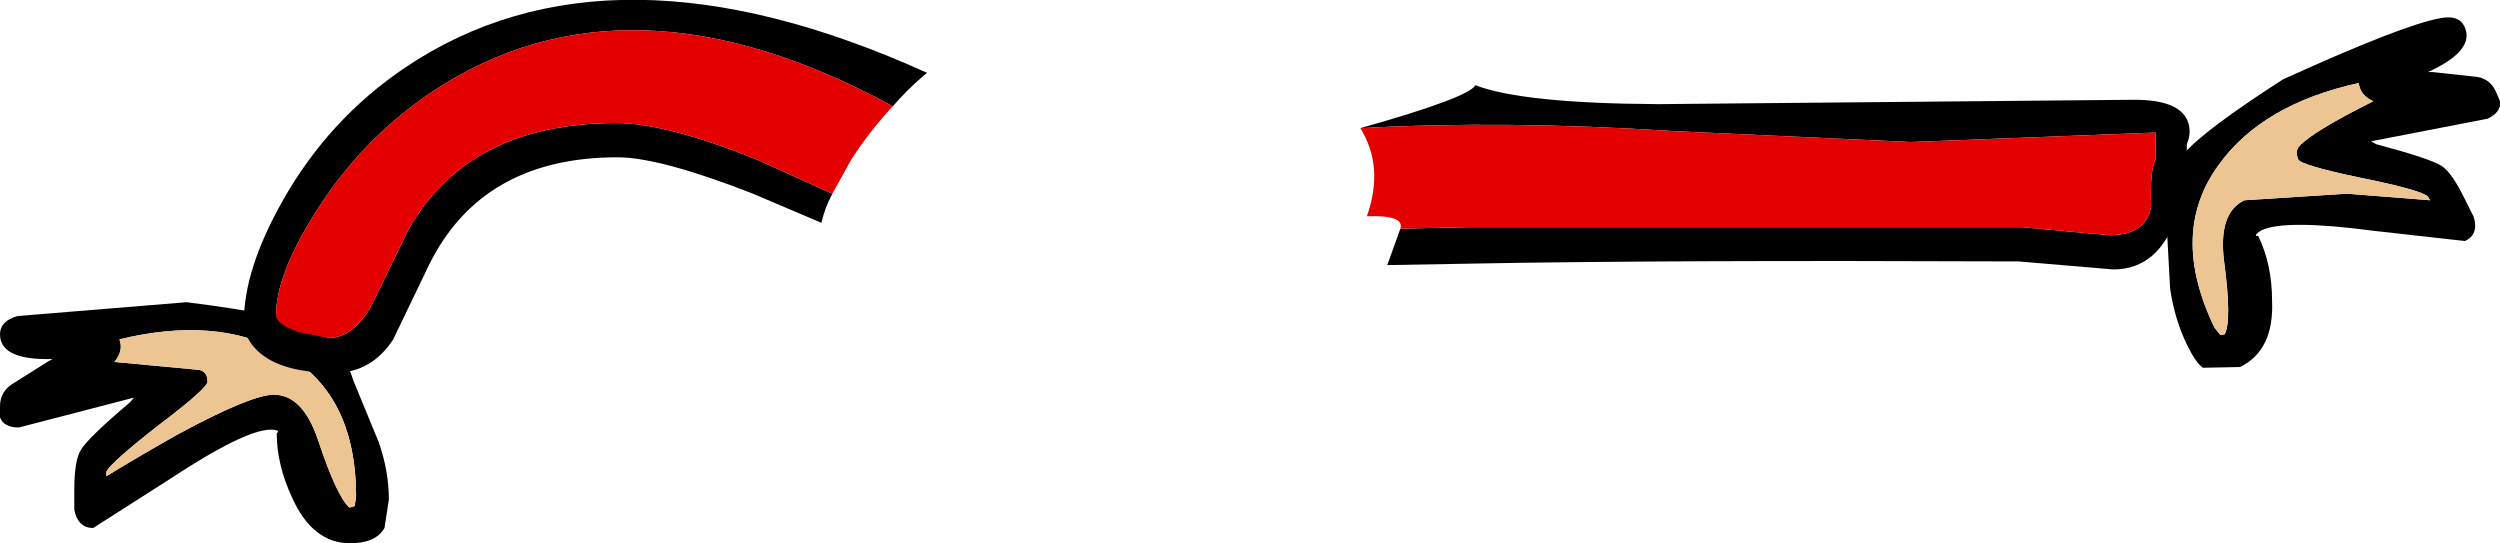
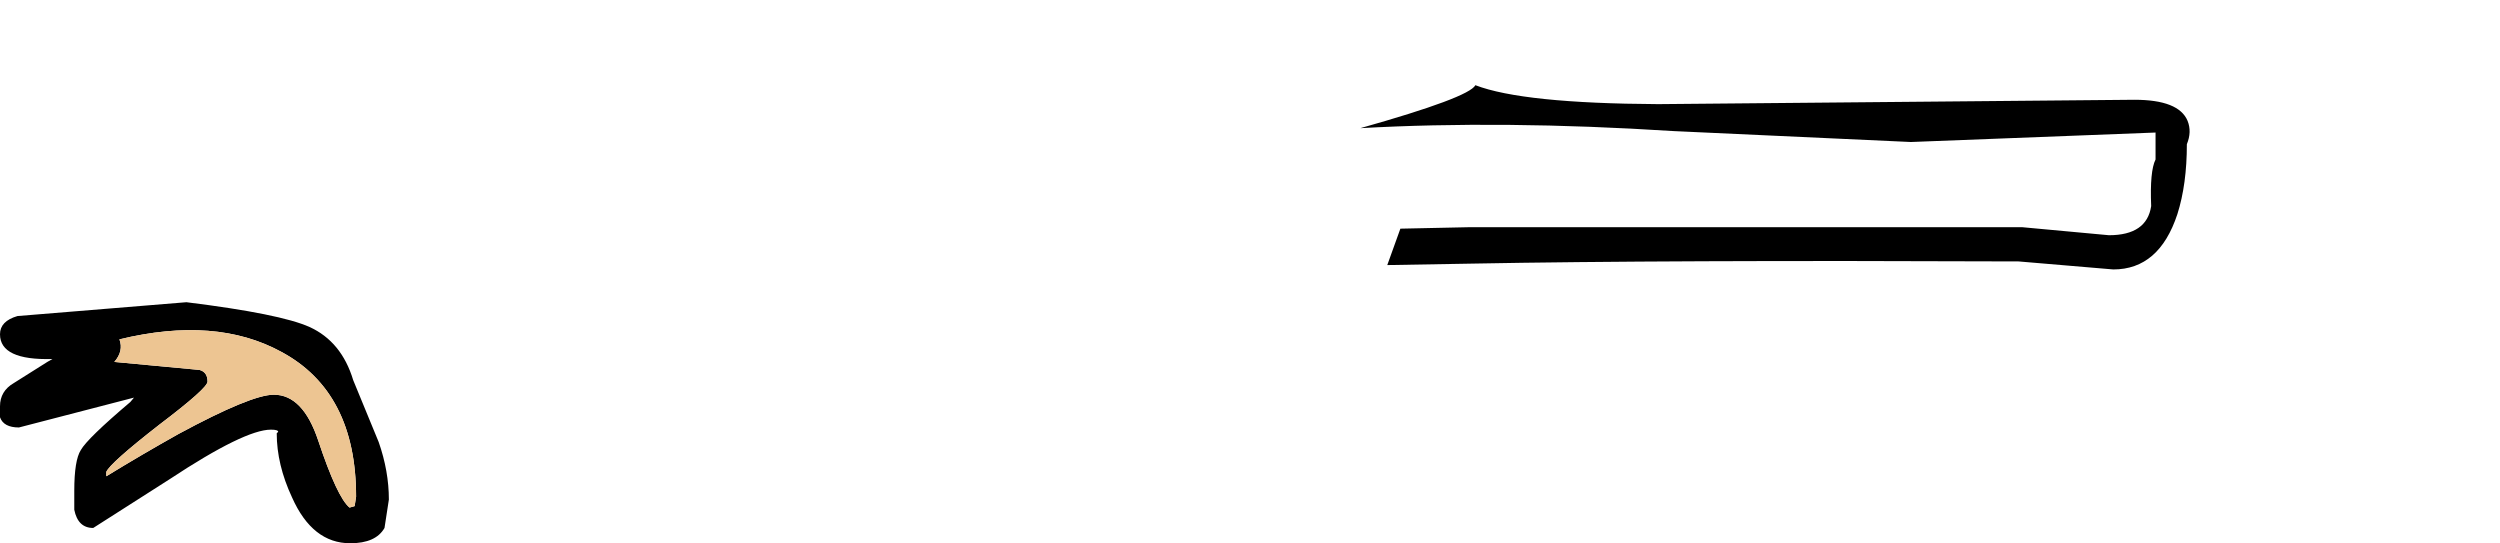
<svg xmlns="http://www.w3.org/2000/svg" height="37.3px" width="171.65px">
  <g transform="matrix(1.0, 0.0, 0.0, 1.0, -21.8, -0.75)">
    <path d="M40.4 30.25 Q38.6 30.25 33.45 33.65 L28.2 37.0 Q27.15 37.0 26.9 35.75 L26.9 34.45 Q26.9 32.35 27.35 31.65 27.8 30.85 30.75 28.35 L31.0 28.05 23.1 30.1 Q22.05 30.1 21.8 29.4 L21.8 28.65 Q21.8 27.6 22.75 27.05 L25.05 25.6 25.4 25.4 Q21.8 25.5 21.8 23.7 21.8 22.8 23.0 22.45 L34.6 21.5 Q41.05 22.3 43.05 23.2 45.25 24.2 46.05 26.85 L47.8 31.1 Q48.5 33.1 48.5 35.05 L48.2 37.0 Q47.6 38.05 45.85 38.05 43.25 38.05 41.85 34.9 40.8 32.65 40.8 30.5 L40.9 30.4 Q40.9 30.25 40.4 30.25 M43.65 31.0 Q44.95 34.9 45.8 35.6 L46.15 35.5 46.25 34.85 Q46.25 27.65 41.1 24.9 36.6 22.45 30.0 24.05 30.3 24.85 29.65 25.6 L35.5 26.15 Q36.05 26.3 36.05 26.95 36.05 27.4 32.75 29.9 29.35 32.55 29.1 33.15 L29.1 33.45 Q31.55 31.95 34.05 30.55 39.05 27.85 40.6 27.85 42.6 27.85 43.65 31.0" fill="#000000" fill-rule="evenodd" stroke="none" />
    <path d="M43.65 31.0 Q42.6 27.85 40.6 27.85 39.05 27.85 34.05 30.55 31.55 31.95 29.1 33.45 L29.1 33.15 Q29.35 32.55 32.75 29.9 36.05 27.4 36.05 26.95 36.05 26.3 35.5 26.15 L29.65 25.6 Q30.3 24.85 30.0 24.05 36.6 22.45 41.1 24.9 46.25 27.65 46.25 34.85 L46.15 35.5 45.8 35.6 Q44.95 34.9 43.65 31.0" fill="#edc592" fill-rule="evenodd" stroke="none" />
-     <path d="M78.95 14.05 Q78.4 15.1 78.2 16.05 L73.5 14.05 Q67.1 11.55 64.2 11.55 54.9 11.55 51.25 18.95 L48.8 24.05 Q47.3 26.35 44.75 26.35 41.15 26.35 39.55 24.9 38.55 24.0 38.55 22.8 38.55 19.25 41.2 14.55 44.35 8.95 49.6 5.4 63.7 -4.1 85.45 5.75 L85.15 6.0 Q84.05 6.95 83.1 8.05 64.95 -1.85 51.55 7.0 46.65 10.25 43.45 15.35 40.75 19.65 40.75 22.4 40.75 23.0 42.3 23.55 L44.35 23.95 Q46.1 23.95 47.35 21.65 L49.8 16.6 Q53.95 9.2 64.1 9.2 67.55 9.2 73.75 11.7 L78.95 14.05" fill="#000000" fill-rule="evenodd" stroke="none" />
-     <path d="M78.95 14.05 L73.75 11.7 Q67.55 9.2 64.1 9.2 53.95 9.2 49.8 16.6 L47.35 21.65 Q46.1 23.95 44.35 23.95 L42.3 23.55 Q40.75 23.0 40.75 22.4 40.75 19.65 43.45 15.35 46.65 10.25 51.55 7.0 64.95 -1.85 83.1 8.05 81.55 9.7 80.25 11.7 L78.95 14.05" fill="#e50000" fill-rule="evenodd" stroke="none" />
-     <path d="M174.5 18.65 Q175.05 22.75 174.55 23.7 L174.25 23.75 173.85 23.25 Q170.7 16.75 174.15 12.05 177.15 7.9 183.75 6.45 183.85 7.3 184.75 7.7 180.65 9.75 179.7 10.75 179.35 11.1 179.6 11.7 179.8 12.1 183.85 12.95 188.05 13.8 188.5 14.25 L188.65 14.5 182.95 14.05 175.9 14.5 Q174.1 15.35 174.5 18.65 M177.1 16.55 Q178.75 15.8 184.8 16.6 L191.05 17.3 Q192.0 16.85 191.65 15.65 L191.05 14.45 Q190.15 12.6 189.45 12.15 188.7 11.65 184.95 10.65 L184.6 10.45 192.6 8.9 Q193.55 8.45 193.45 7.7 L193.15 7.0 Q192.7 6.05 191.6 6.0 L188.85 5.7 188.5 5.7 Q191.8 4.2 191.0 2.55 190.6 1.75 189.35 2.0 186.8 2.45 178.55 6.2 173.1 9.7 171.7 11.35 170.1 13.25 170.55 15.95 L170.8 20.55 Q171.1 22.65 171.95 24.4 172.55 25.65 173.05 26.0 L175.6 25.95 Q177.95 24.8 177.8 21.4 177.8 18.9 176.85 16.95 L176.7 16.95 Q176.65 16.8 177.1 16.55" fill="#000000" fill-rule="evenodd" stroke="none" />
-     <path d="M174.5 18.65 Q174.1 15.35 175.9 14.5 L182.95 14.05 188.65 14.5 188.5 14.25 Q188.05 13.8 183.85 12.95 179.8 12.1 179.6 11.7 179.35 11.1 179.7 10.75 180.65 9.75 184.75 7.7 183.85 7.3 183.75 6.45 177.15 7.9 174.15 12.05 170.7 16.75 173.85 23.25 L174.25 23.75 174.55 23.7 Q175.05 22.75 174.5 18.65" fill="#edc592" fill-rule="evenodd" stroke="none" />
    <path d="M115.2 9.55 Q122.65 7.45 123.1 6.6 126.35 7.85 135.65 7.9 L168.35 7.6 Q171.4 7.6 172.0 9.05 172.3 9.8 171.95 10.65 171.95 13.4 171.3 15.45 170.05 19.25 166.9 19.25 L160.4 18.7 Q136.05 18.6 122.85 18.85 L117.05 18.95 117.95 16.45 122.65 16.35 160.65 16.35 166.6 16.9 Q169.2 16.9 169.5 14.9 169.4 12.5 169.8 11.7 L169.8 9.85 153.0 10.5 136.7 9.75 Q124.95 9.0 115.2 9.55" fill="#000000" fill-rule="evenodd" stroke="none" />
-     <path d="M115.2 9.55 Q124.95 9.0 136.7 9.75 L153.0 10.5 169.8 9.85 169.8 11.7 Q169.4 12.5 169.5 14.9 169.2 16.9 166.6 16.9 L160.65 16.35 122.65 16.35 117.95 16.45 Q118.25 15.5 115.65 15.6 116.85 12.2 115.2 9.55" fill="#e50000" fill-rule="evenodd" stroke="none" />
  </g>
</svg>